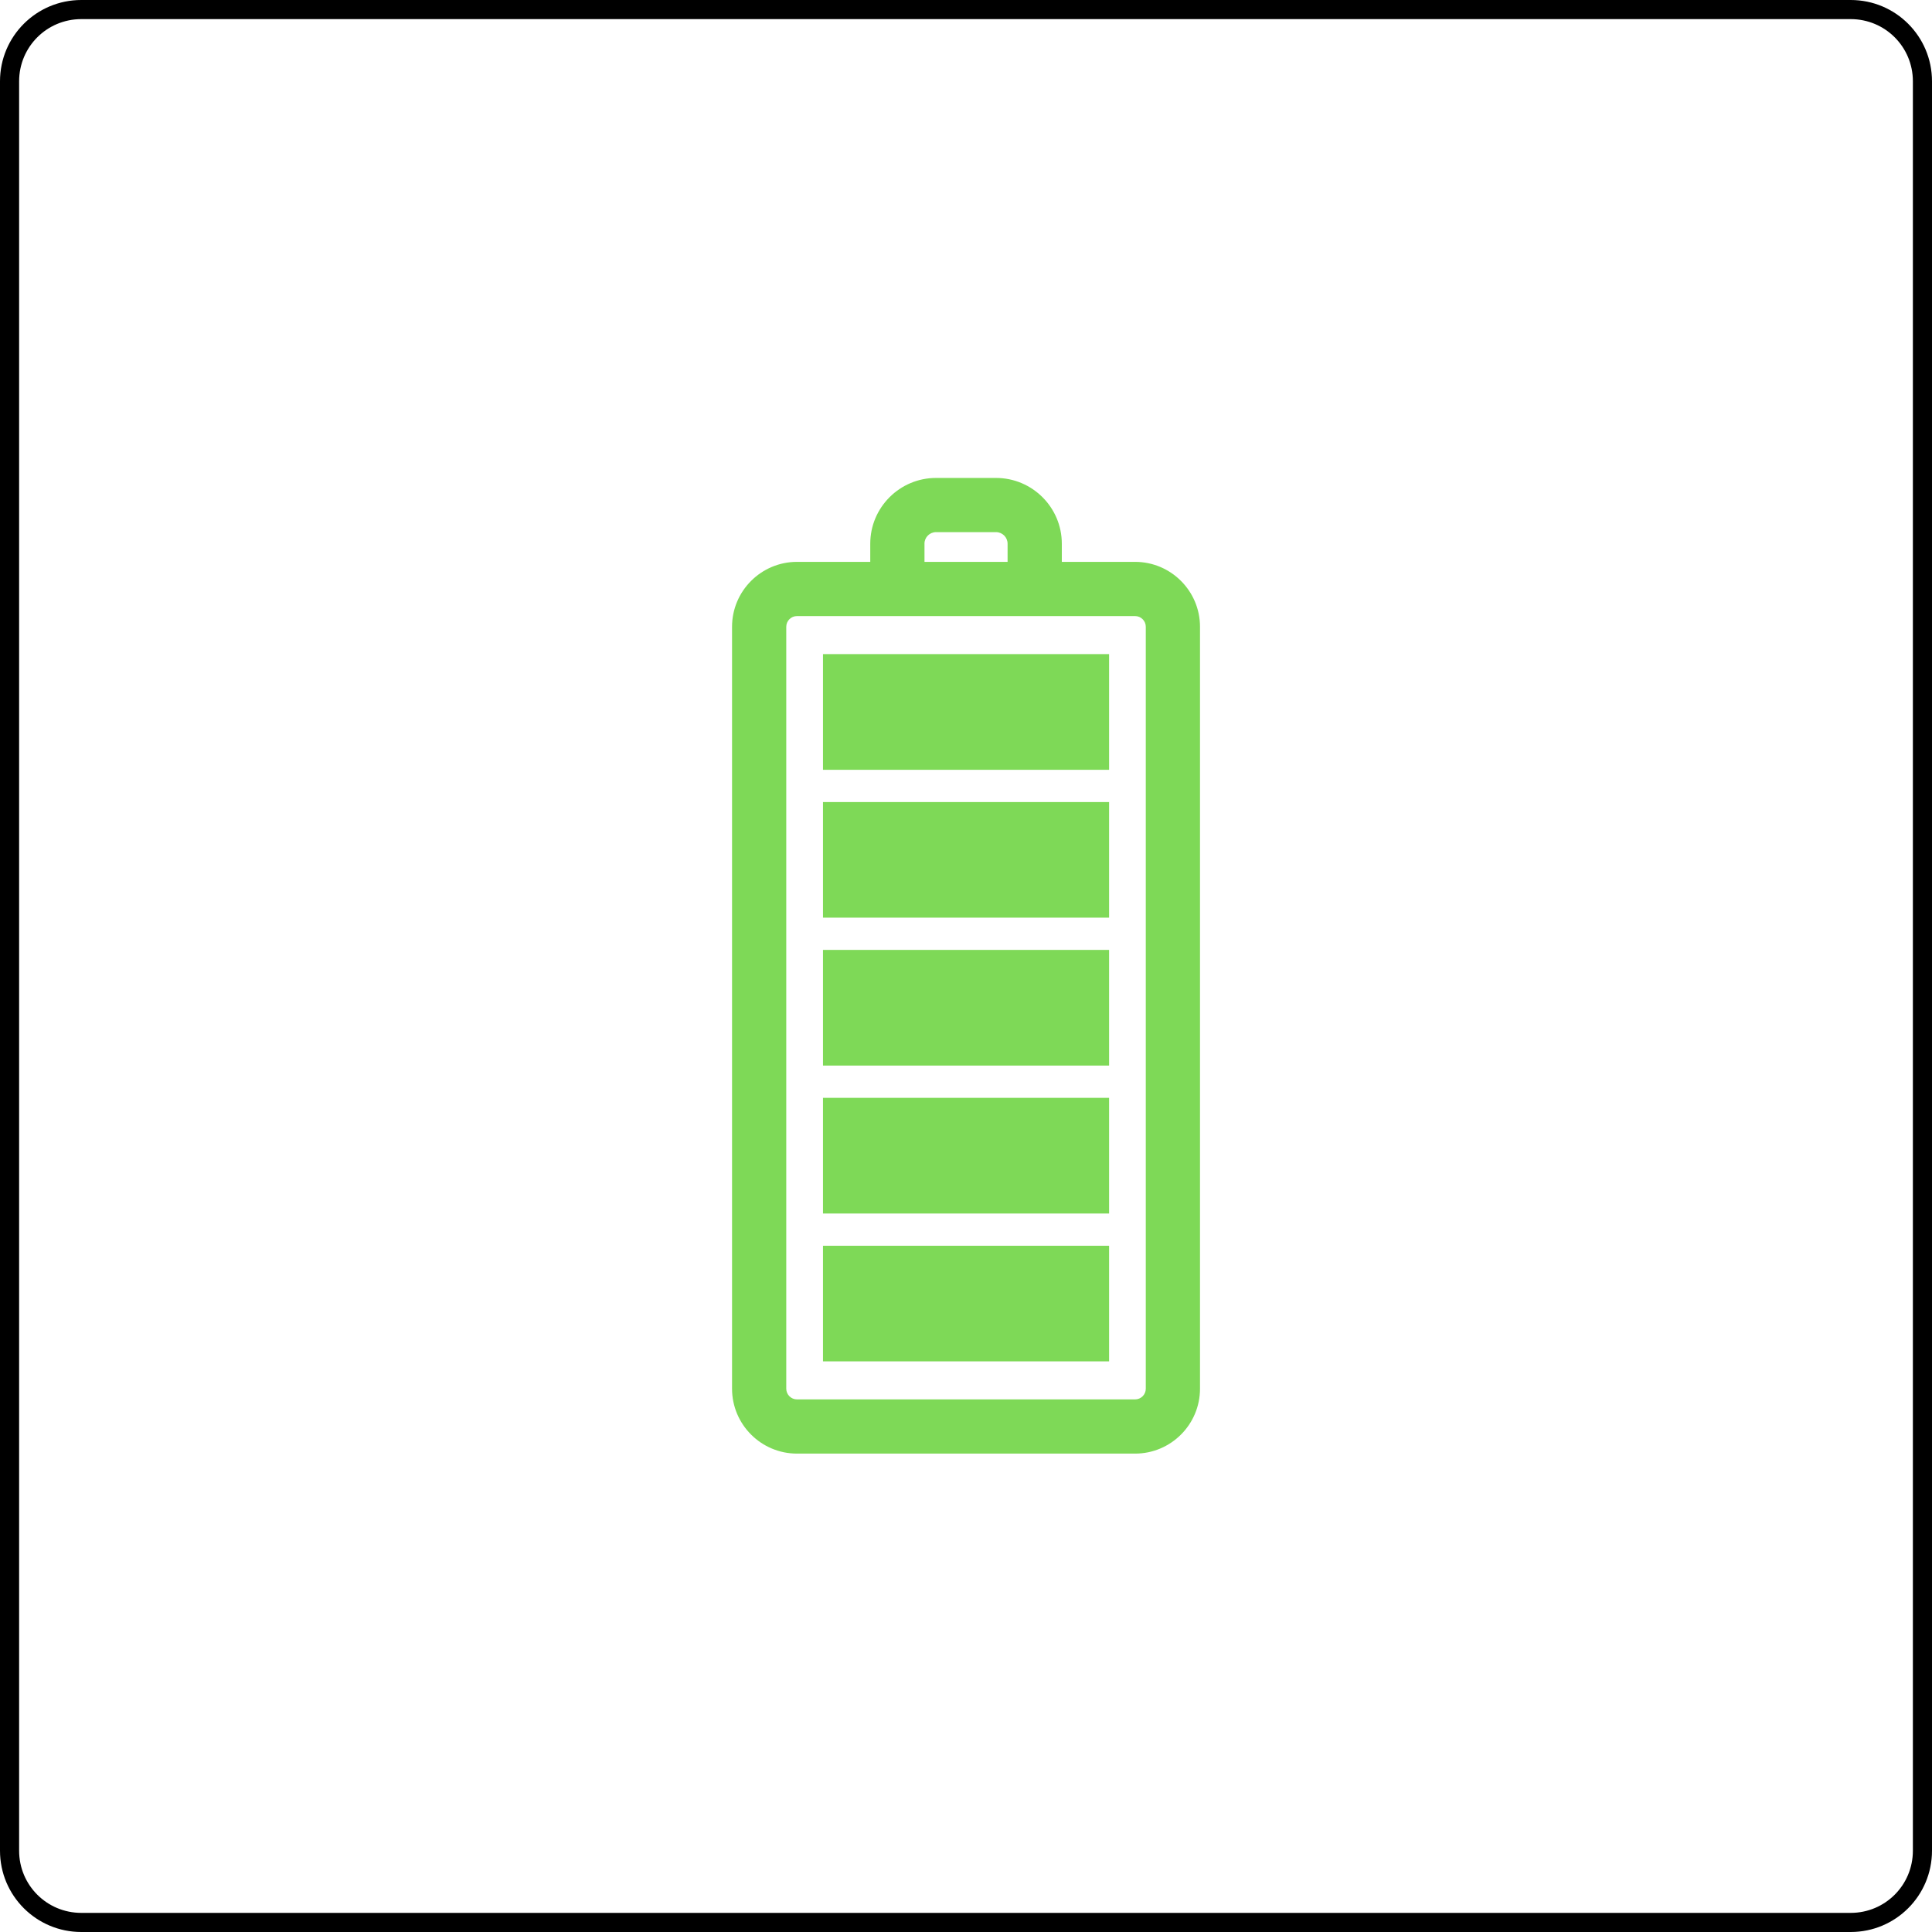
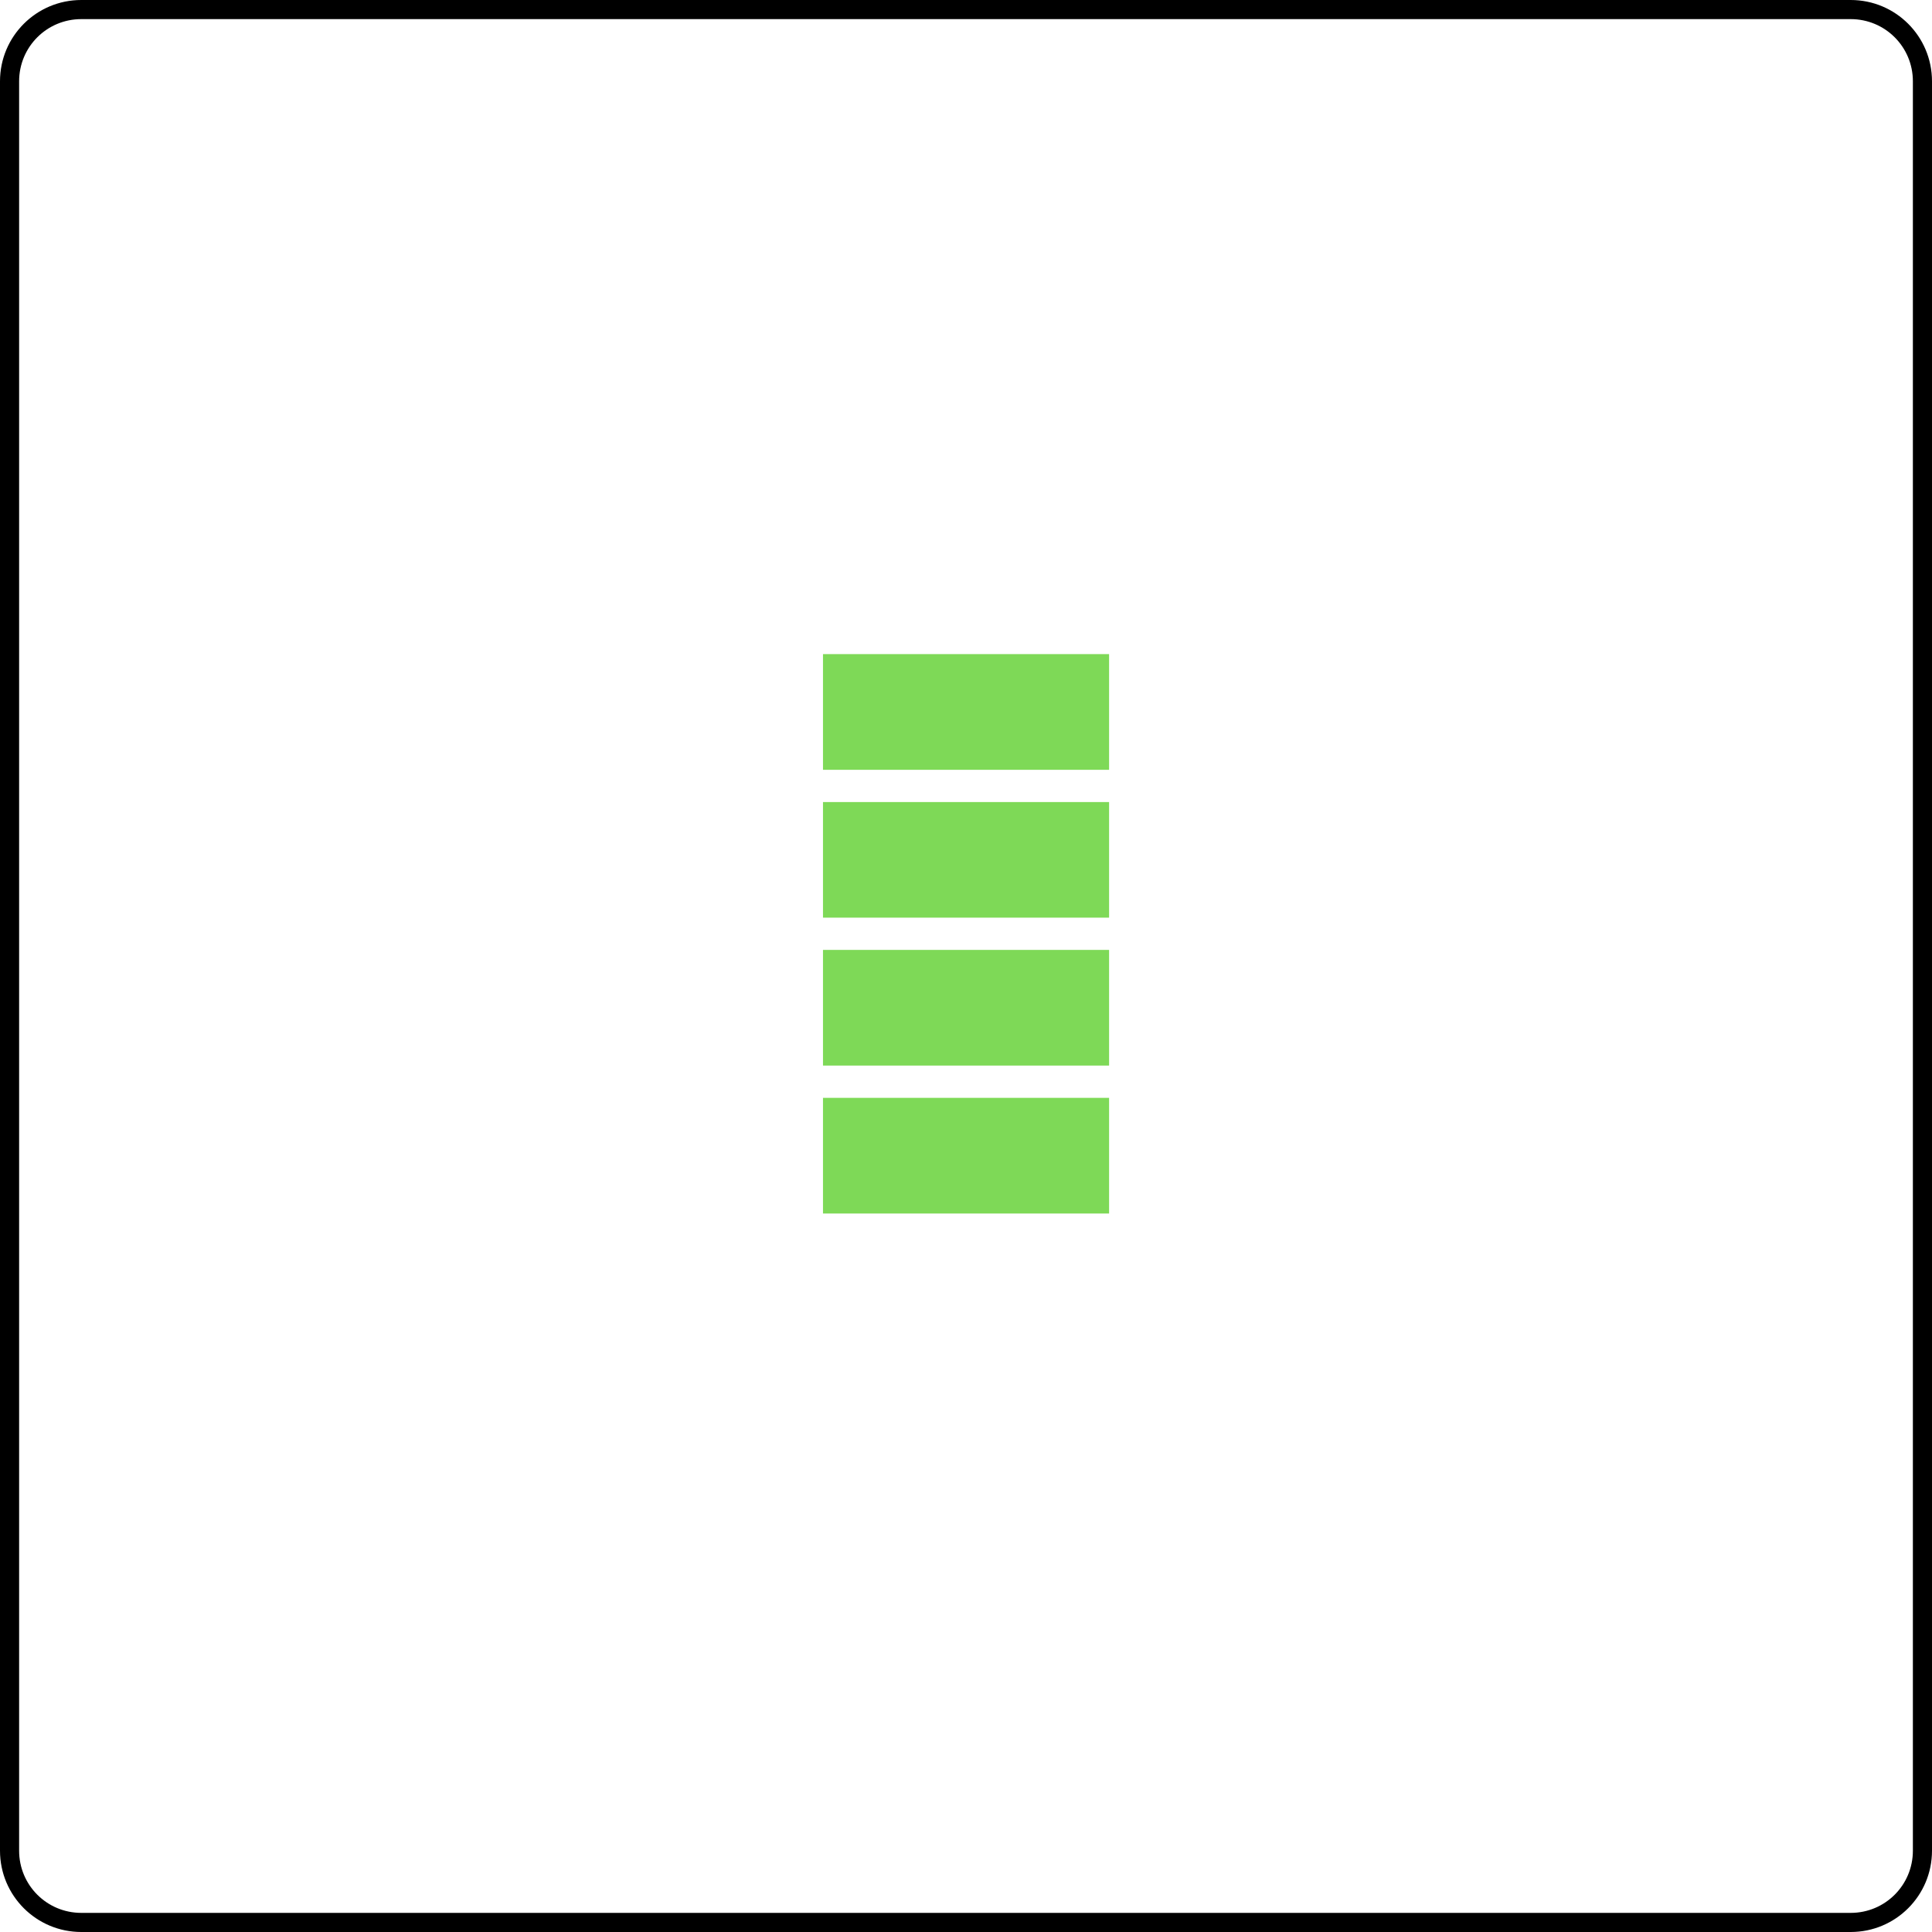
<svg xmlns="http://www.w3.org/2000/svg" width="300pt" height="300pt" viewBox="0 0 300 300" version="1.2">
  <defs>
    <clipPath id="clip1">
-       <path d="M 113.621 74.215 L 186.371 74.215 L 186.371 225.715 L 113.621 225.715 Z M 113.621 74.215 " />
-     </clipPath>
+       </clipPath>
  </defs>
  <g id="surface1">
    <rect x="0" y="0" width="300" height="300" style="fill:rgb(100%,100%,100%);fill-opacity:1;stroke:none;" />
    <rect x="0" y="0" width="300" height="300" style="fill:rgb(100%,100%,100%);fill-opacity:1;stroke:none;" />
-     <rect x="0" y="0" width="300" height="300" style="fill:rgb(100%,100%,100%);fill-opacity:1;stroke:none;" />
    <path style=" stroke:none;fill-rule:nonzero;fill:rgb(0%,0%,0%);fill-opacity:1;" d="M 287.375 0 L 12.625 0 C 5.645 0 0 5.645 0 12.625 L 0 287.375 C 0 294.355 5.645 300 12.625 300 L 287.375 300 C 294.355 300 300 294.355 300 287.375 L 300 12.625 C 300 5.645 294.355 0 287.375 0 Z M 297.031 74.258 L 297.031 287.375 C 297.031 292.723 292.723 297.031 287.375 297.031 L 12.625 297.031 C 7.277 297.031 2.969 292.723 2.969 287.375 L 2.969 12.625 C 2.969 7.277 7.277 2.969 12.625 2.969 L 287.375 2.969 C 292.723 2.969 297.031 7.277 297.031 12.625 Z M 297.031 74.258 " />
    <g clip-path="url(#clip1)" clip-rule="nonzero">
-       <path style=" stroke:none;fill-rule:nonzero;fill:rgb(49.409%,85.1%,34.119%);fill-opacity:1;" d="M 176.258 87.246 L 164.879 87.246 L 164.879 84.426 C 164.879 78.793 160.293 74.215 154.66 74.215 L 145.348 74.215 C 139.715 74.215 135.133 78.793 135.133 84.426 L 135.133 87.246 L 123.754 87.246 C 118.195 87.246 113.672 91.77 113.672 97.324 L 113.672 215.637 C 113.672 221.195 118.195 225.715 123.754 225.715 L 176.258 225.715 C 181.816 225.715 186.336 221.195 186.336 215.637 L 186.336 97.324 C 186.336 91.77 181.816 87.246 176.258 87.246 Z M 143.551 84.426 C 143.551 83.434 144.359 82.629 145.348 82.629 L 154.66 82.629 C 155.652 82.629 156.457 83.434 156.457 84.426 L 156.457 87.246 L 143.555 87.246 L 143.555 84.426 Z M 177.918 215.637 C 177.918 216.551 177.172 217.297 176.258 217.297 L 123.754 217.297 C 122.836 217.297 122.09 216.551 122.09 215.637 L 122.09 97.324 C 122.09 96.41 122.836 95.664 123.754 95.664 L 176.258 95.664 C 177.172 95.664 177.918 96.41 177.918 97.324 Z M 177.918 215.637 " />
+       <path style=" stroke:none;fill-rule:nonzero;fill:rgb(49.409%,85.1%,34.119%);fill-opacity:1;" d="M 176.258 87.246 L 164.879 87.246 L 164.879 84.426 C 164.879 78.793 160.293 74.215 154.66 74.215 L 145.348 74.215 C 139.715 74.215 135.133 78.793 135.133 84.426 L 135.133 87.246 L 123.754 87.246 C 118.195 87.246 113.672 91.77 113.672 97.324 L 113.672 215.637 C 113.672 221.195 118.195 225.715 123.754 225.715 L 176.258 225.715 C 181.816 225.715 186.336 221.195 186.336 215.637 L 186.336 97.324 C 186.336 91.77 181.816 87.246 176.258 87.246 Z M 143.551 84.426 C 143.551 83.434 144.359 82.629 145.348 82.629 L 154.66 82.629 C 155.652 82.629 156.457 83.434 156.457 84.426 L 156.457 87.246 L 143.555 87.246 L 143.555 84.426 Z M 177.918 215.637 C 177.918 216.551 177.172 217.297 176.258 217.297 C 122.836 217.297 122.09 216.551 122.09 215.637 L 122.09 97.324 C 122.09 96.41 122.836 95.664 123.754 95.664 L 176.258 95.664 C 177.172 95.664 177.918 96.41 177.918 97.324 Z M 177.918 215.637 " />
    </g>
    <path style=" stroke:none;fill-rule:nonzero;fill:rgb(49.409%,85.1%,34.119%);fill-opacity:1;" d="M 127.793 101.57 L 172.219 101.57 L 172.219 119.535 L 127.793 119.535 Z M 127.793 101.57 " />
    <path style=" stroke:none;fill-rule:nonzero;fill:rgb(49.409%,85.1%,34.119%);fill-opacity:1;" d="M 127.793 124.543 L 172.219 124.543 L 172.219 142.492 L 127.793 142.492 Z M 127.793 124.543 " />
    <path style=" stroke:none;fill-rule:nonzero;fill:rgb(49.409%,85.1%,34.119%);fill-opacity:1;" d="M 127.793 147.5 L 172.219 147.5 L 172.219 165.461 L 127.793 165.461 Z M 127.793 147.5 " />
    <path style=" stroke:none;fill-rule:nonzero;fill:rgb(49.409%,85.1%,34.119%);fill-opacity:1;" d="M 127.793 170.473 L 172.219 170.473 L 172.219 188.434 L 127.793 188.434 Z M 127.793 170.473 " />
-     <path style=" stroke:none;fill-rule:nonzero;fill:rgb(49.409%,85.1%,34.119%);fill-opacity:1;" d="M 127.793 193.441 L 172.219 193.441 L 172.219 211.391 L 127.793 211.391 Z M 127.793 193.441 " />
  </g>
</svg>